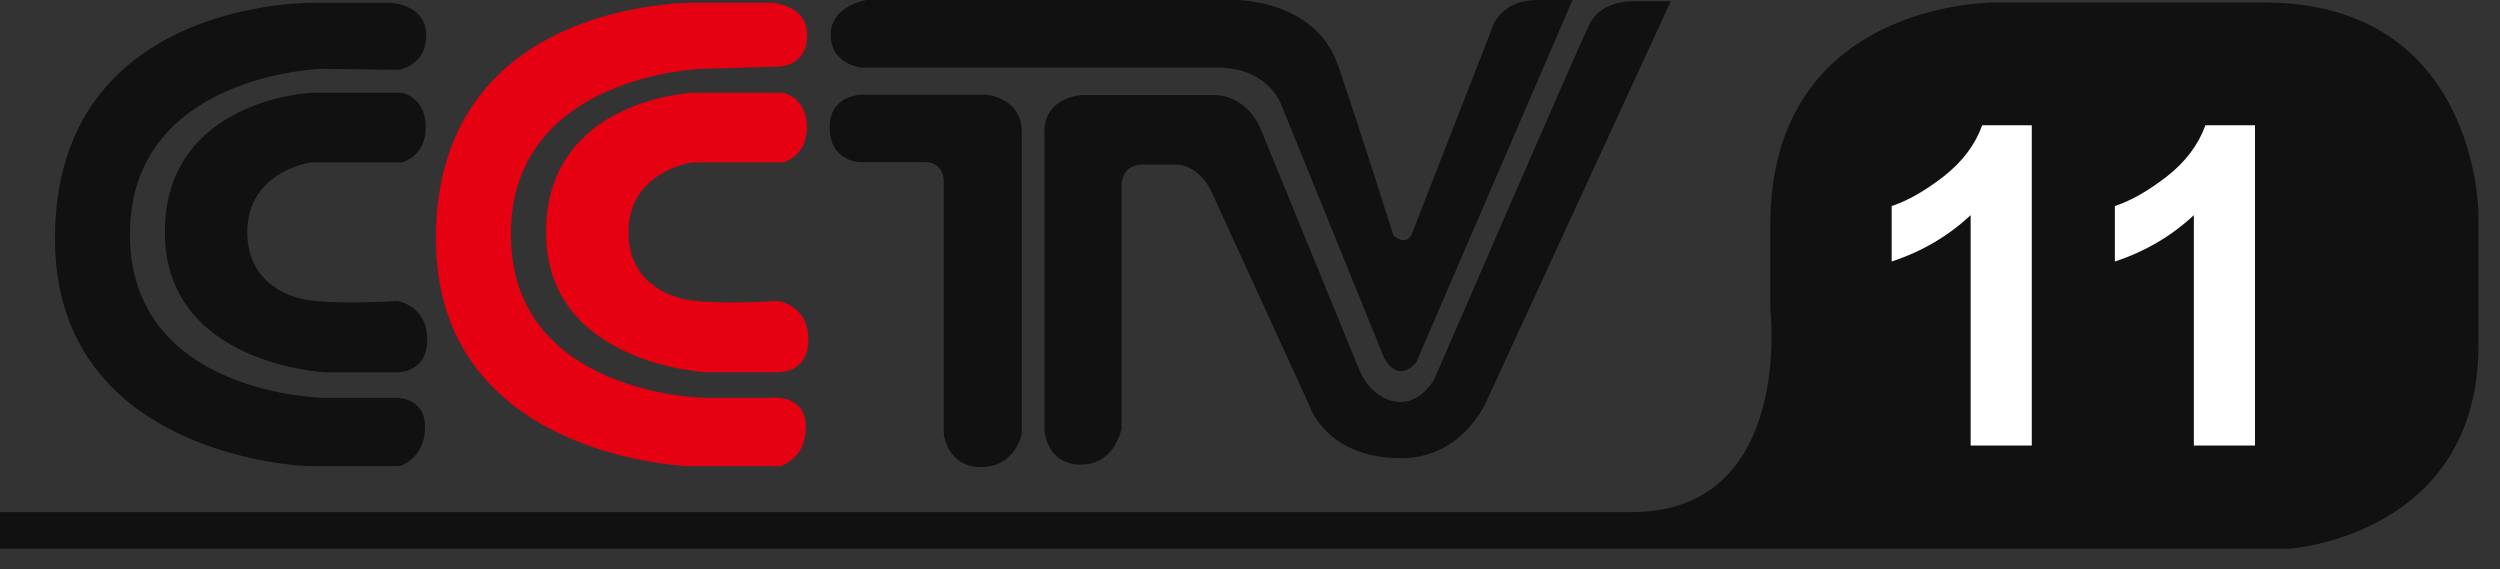
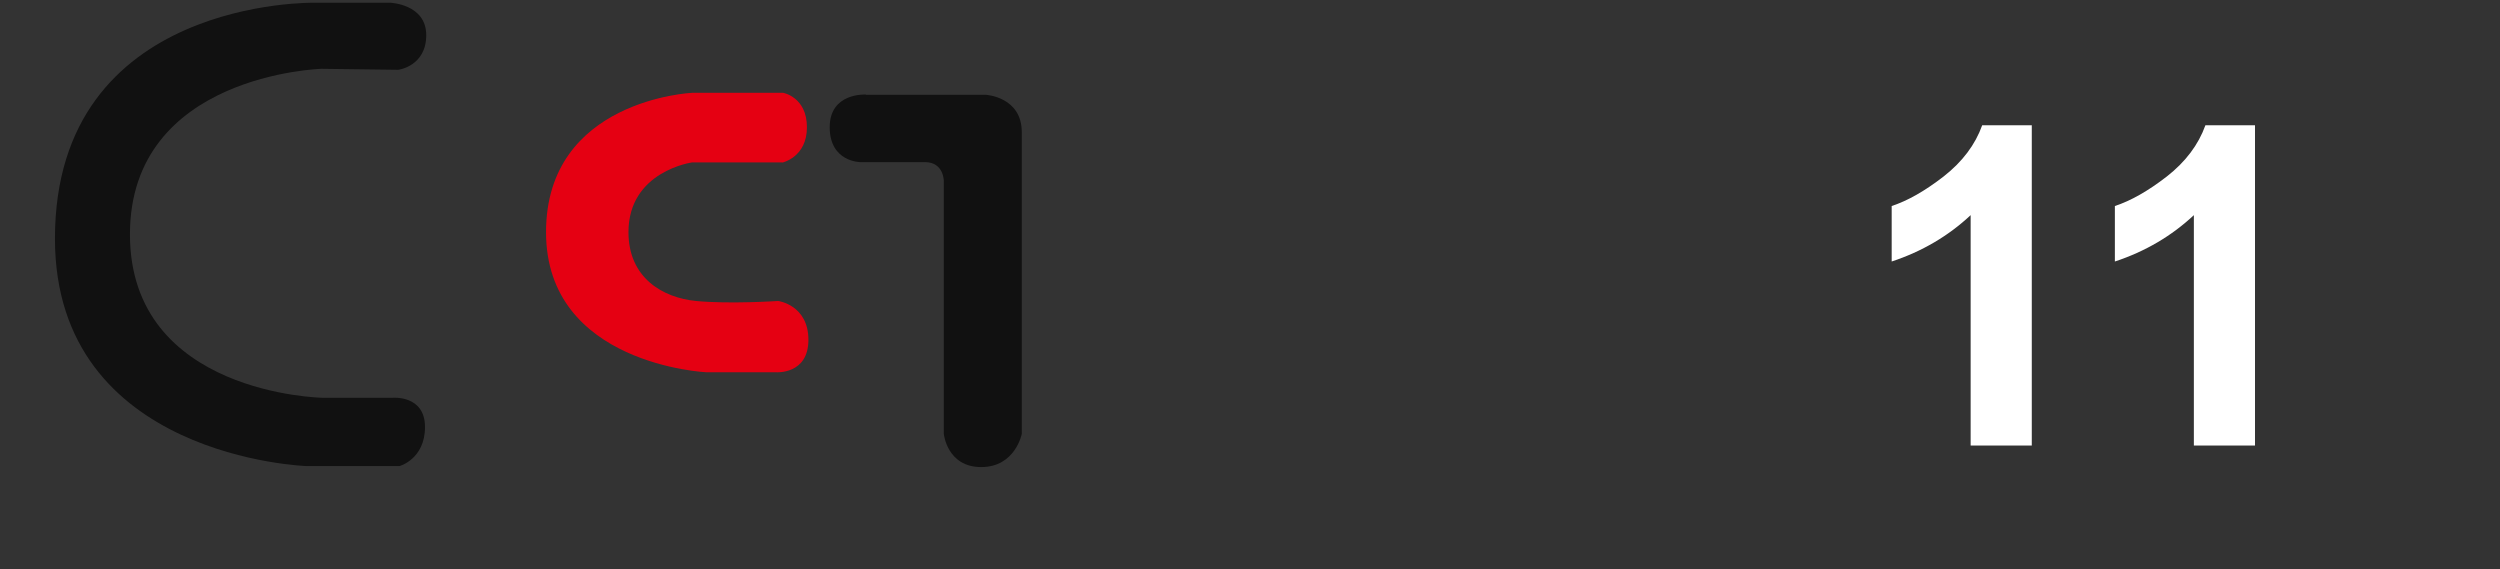
<svg xmlns="http://www.w3.org/2000/svg" viewBox="0 0 101 23" fill="none">
  <rect x="0" y="0" width="101" height="23" fill="#333333" stroke="none" />
-   <path d="M65.91 20.69H0V22.17H92.48C92.48 22.17 100.13 21.66 100.13 13.94V8.65C100.13 8.65 100.13 0.1 91.46 0.1H80.64C80.64 0.1 71.52 -0.03 71.52 9.09V12.47C71.52 12.47 72.5 20.69 65.91 20.69Z" fill="#111111" />
  <path d="M16.09 2.82C16.09 2.82 17.22 2.68 17.22 1.42C17.22 0.16 15.76 0.11 15.76 0.11H12.73C12.73 0.11 2.22 -0.12 2.22 9.64C2.22 18.51 12.4 18.83 12.4 18.83H16.14C16.14 18.83 17.17 18.55 17.17 17.25C17.17 15.95 15.86 16.07 15.86 16.07H13.03C13.03 16.07 5.25 15.94 5.25 9.47C5.25 3 12.99 2.78 12.99 2.78L16.1 2.82H16.09Z" fill="#111111" />
-   <path d="M16.21 6.56H12.57C12.57 6.56 9.99 6.91 9.99 9.38C9.99 11.23 11.38 12.03 12.72 12.16C14.07 12.29 16.04 12.16 16.04 12.16C16.04 12.16 17.26 12.32 17.26 13.73C17.26 15.14 15.95 15.04 15.95 15.04H13.14C13.14 15.04 6.66 14.74 6.66 9.38C6.66 4.02 12.56 3.75 12.56 3.75H16.24C16.24 3.75 17.2 3.92 17.2 5.14C17.2 6.36 16.2 6.57 16.2 6.57" fill="#111111" />
-   <path d="M35.03 3.33629e-05H49.9C49.9 3.33629e-05 53.14 -0.04 54.06 2.65C54.98 5.34 56.29 9.5 56.29 9.5C56.29 9.5 56.8 10.01 57.05 9.42L60.25 1.22C60.25 1.22 60.5 0.04 62.06 3.33629e-05H63.53L57.22 14.63C57.22 14.63 56.53 15.56 55.92 14.46L51.75 4.2C51.75 4.2 51.23 2.73 49.18 2.73H34.8C34.8 2.73 33.56 2.61 33.56 1.41C33.56 0.21 35.02 3.33629e-05 35.02 3.33629e-05" fill="#111111" />
  <path d="M34.98 3.83H39.83C39.83 3.83 41.28 3.91 41.28 5.34V17.53C41.28 17.53 41.02 18.87 39.64 18.87C38.26 18.87 38.13 17.53 38.13 17.53V7.31C38.13 7.31 38.13 6.55 37.37 6.55H34.76C34.76 6.55 33.52 6.55 33.52 5.14C33.52 3.73 34.98 3.82 34.98 3.82" fill="#111111" />
-   <path d="M42.2 5.34V17.41C42.2 17.41 42.28 18.77 43.67 18.77C45.06 18.77 45.31 17.31 45.31 17.31V7.45C45.31 7.45 45.31 6.65 46.15 6.65H47.45C47.45 6.65 48.38 6.55 48.96 7.78L52.91 16.41C52.91 16.41 53.58 18.51 56.61 18.51C59.08 18.51 60.04 16.24 60.04 16.24L67.5 0.05H66.03C66.03 0.05 64.72 -0.03 64.22 0.97C63.72 1.98 57.95 15.31 57.95 15.31C57.95 15.31 57.45 16.24 56.61 16.24C55.43 16.24 54.93 14.98 54.93 14.98L50.89 5.11C50.89 5.11 50.34 3.84 49.04 3.84H43.74C43.74 3.84 42.19 3.88 42.19 5.35" fill="#111111" />
-   <path d="M31.48 2.69C31.48 2.69 32.61 2.68 32.61 1.42C32.61 0.16 31.15 0.11 31.15 0.11H28.12C28.12 0.11 17.61 -0.12 17.61 9.64C17.61 18.51 27.79 18.83 27.79 18.83H31.53C31.53 18.83 32.56 18.55 32.56 17.25C32.56 15.95 31.25 16.07 31.25 16.07H28.42C28.42 16.07 20.64 15.94 20.64 9.47C20.64 3 28.38 2.78 28.38 2.78L31.49 2.69H31.48Z" fill="#E50012" />
  <path d="M31.61 6.56H27.97C27.97 6.56 25.39 6.91 25.39 9.38C25.39 11.23 26.78 12.03 28.12 12.16C29.47 12.29 31.44 12.16 31.44 12.16C31.44 12.16 32.66 12.32 32.66 13.73C32.66 15.14 31.35 15.04 31.35 15.04H28.54C28.54 15.04 22.06 14.74 22.06 9.38C22.06 4.02 27.96 3.75 27.96 3.75H31.64C31.64 3.75 32.6 3.92 32.6 5.14C32.6 6.36 31.6 6.57 31.6 6.57" fill="#E50012" />
  <path d="M82.084 18H79.614V8.692C78.712 9.536 77.648 10.16 76.424 10.565V8.323C77.068 8.112 77.769 7.714 78.524 7.128C79.28 6.536 79.799 5.848 80.08 5.062H82.084V18ZM91.102 18H88.632V8.692C87.73 9.536 86.666 10.16 85.441 10.565V8.323C86.086 8.112 86.786 7.714 87.542 7.128C88.298 6.536 88.816 5.848 89.098 5.062H91.102V18Z" fill="white" />
</svg>